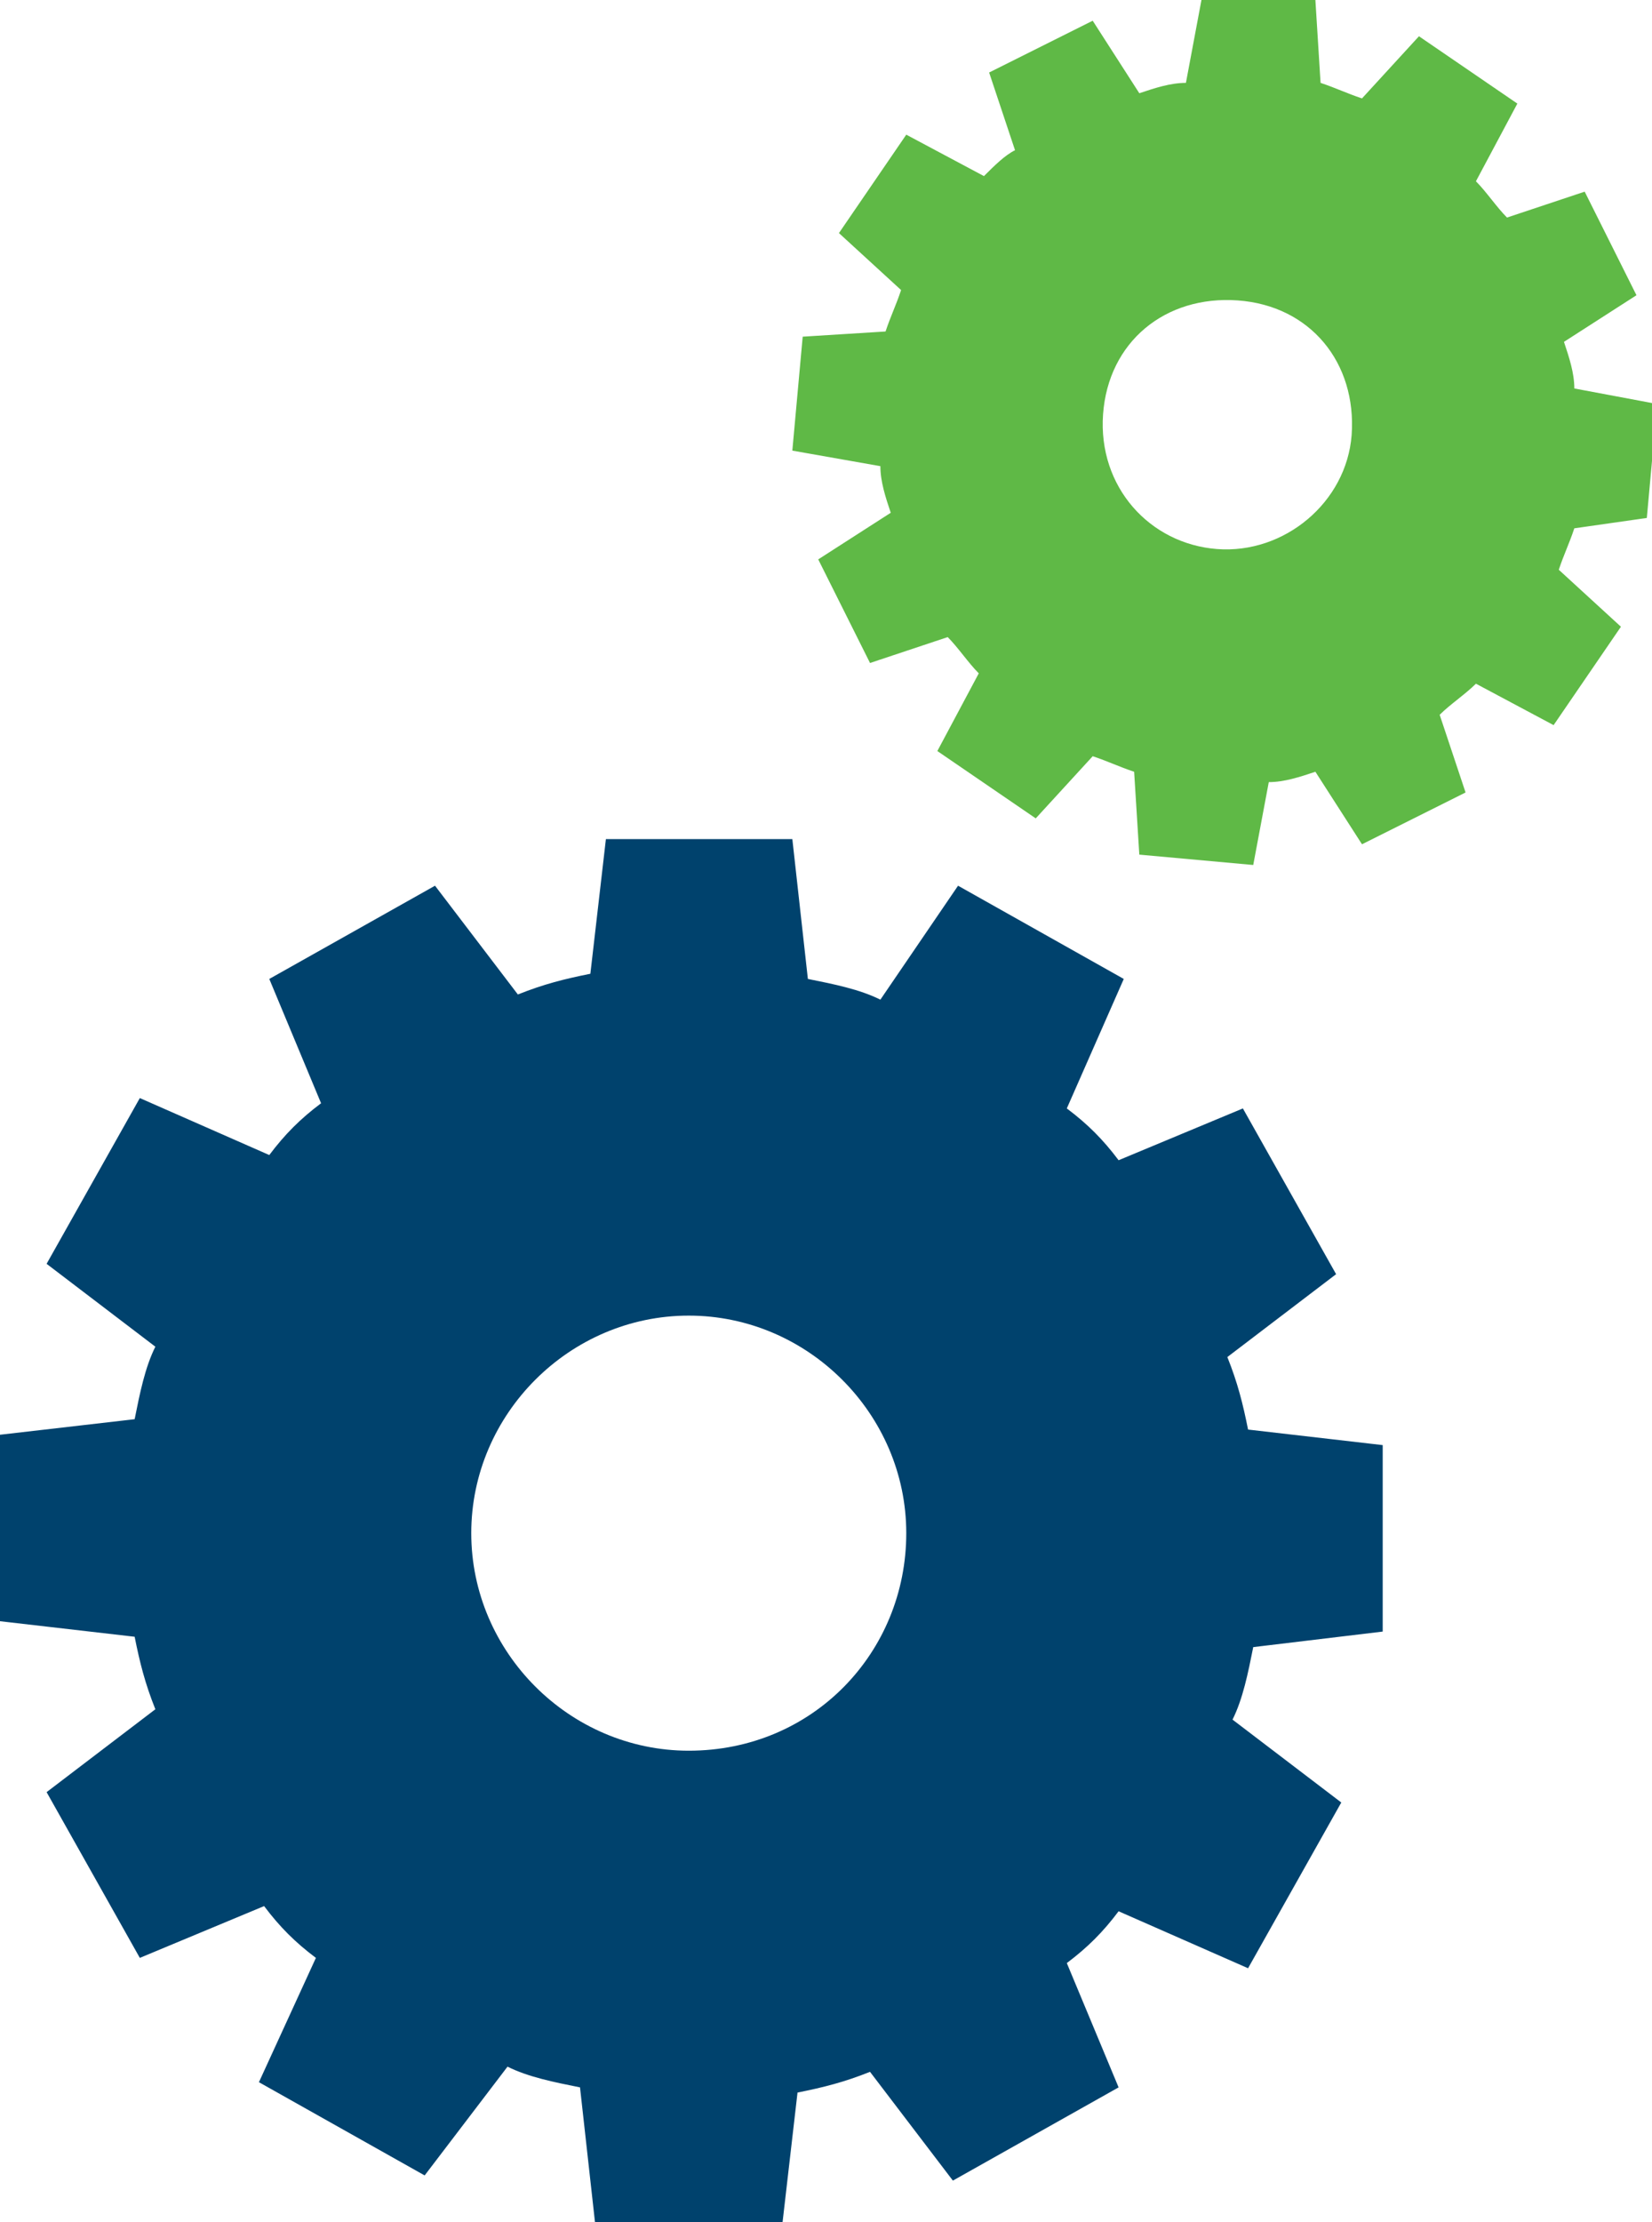
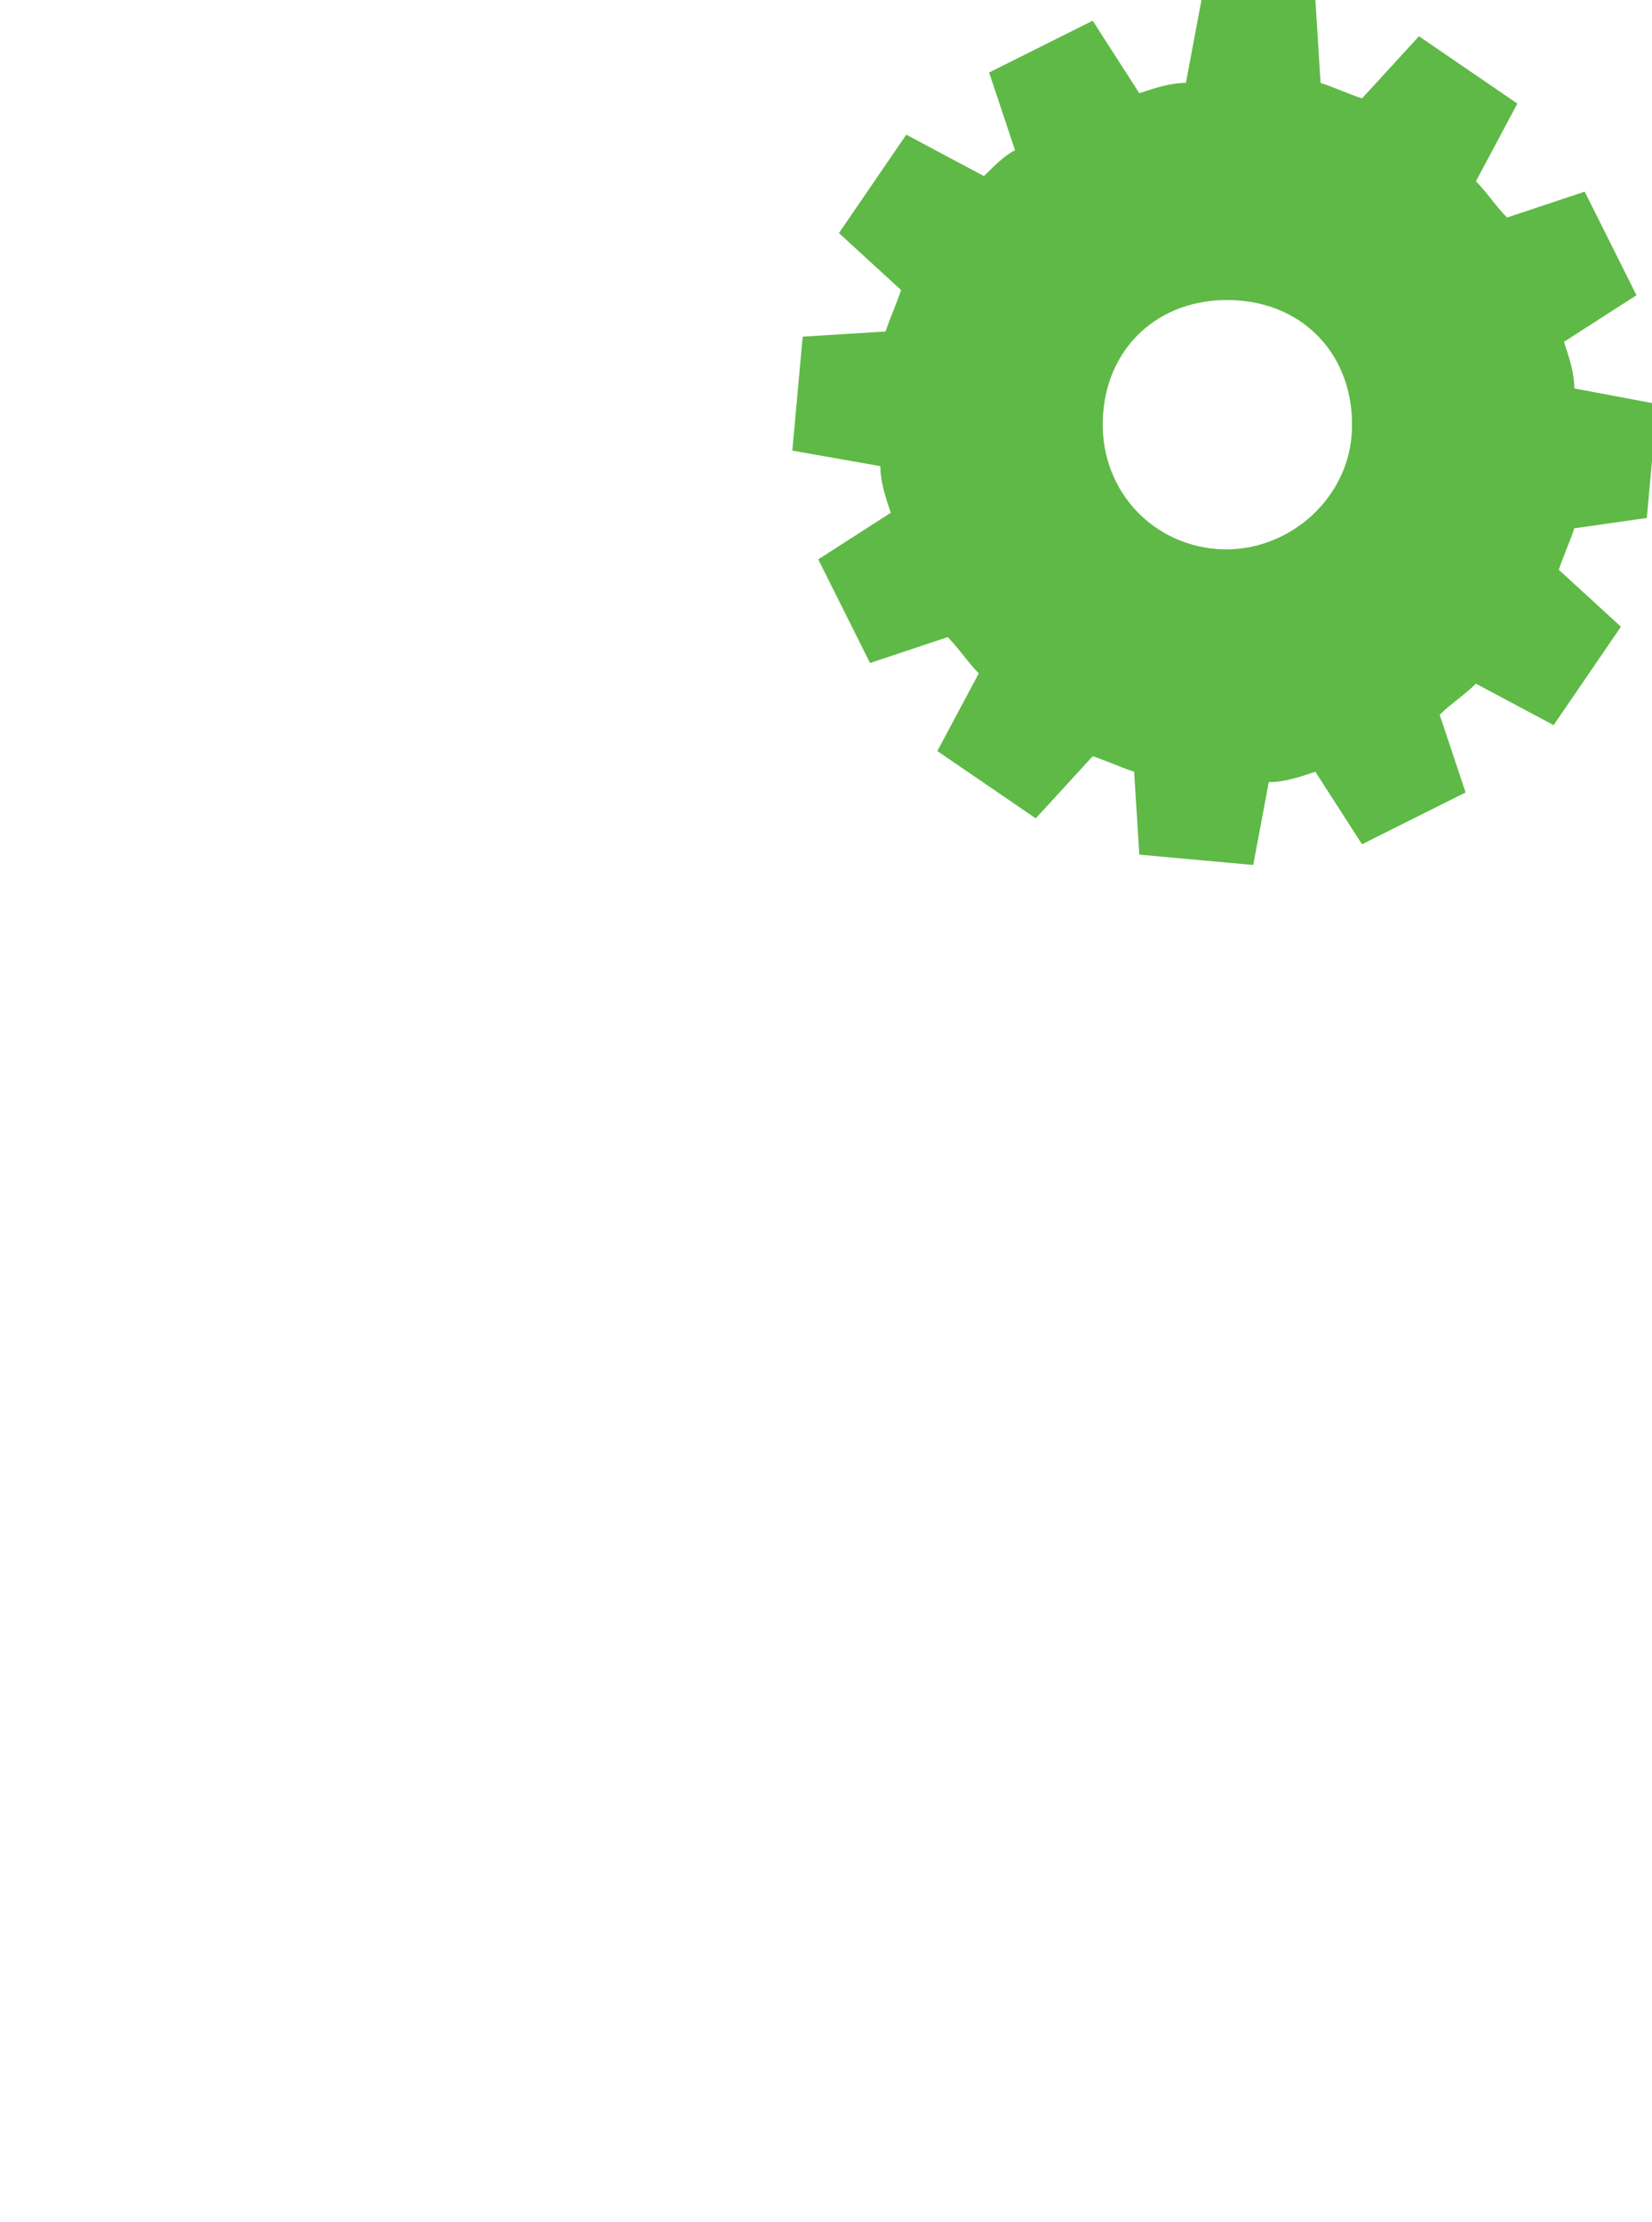
<svg xmlns="http://www.w3.org/2000/svg" version="1.1" id="Layer_1" x="0px" y="0px" viewBox="0 0 31.9 42.9" xml:space="preserve">
  <style type="text/css">
	.st0{fill:#00426D;}
	.st1{fill:#5FB946;}
</style>
  <g>
-     <path class="st0" d="M26.7,31.5v-3.6l-2.6-0.3c-0.1-0.5-0.2-0.9-0.4-1.4l2.1-1.6L24,21.4l-2.4,1c-0.3-0.4-0.6-0.7-1-1l1.1-2.5   l-3.2-1.8L17,19.3c-0.4-0.2-0.9-0.3-1.4-0.4l-0.3-2.7h-3.6l-0.3,2.6c-0.5,0.1-0.9,0.2-1.4,0.4l-1.6-2.1l-3.2,1.8l1,2.4   c-0.4,0.3-0.7,0.6-1,1l-2.5-1.1l-1.8,3.2L3,26c-0.2,0.4-0.3,0.9-0.4,1.4L0,27.7v3.6l2.6,0.3C2.7,32.1,2.8,32.5,3,33l-2.1,1.6   l1.8,3.2l2.4-1c0.3,0.4,0.6,0.7,1,1L5,40.2L8.2,42l1.6-2.1c0.4,0.2,0.9,0.3,1.4,0.4l0.3,2.7h3.6l0.3-2.6c0.5-0.1,0.9-0.2,1.4-0.4   l1.6,2.1l3.2-1.8l-1-2.4c0.4-0.3,0.7-0.6,1-1l2.5,1.1l1.8-3.2l-2.1-1.6c0.2-0.4,0.3-0.9,0.4-1.4L26.7,31.5z M13.3,33.8   c-2.3,0-4.2-1.9-4.2-4.2s1.9-4.2,4.2-4.2s4.2,1.9,4.2,4.2S15.7,33.8,13.3,33.8z" />
    <path class="st1" d="M31.8,10l0.2-2.2l-1.6-0.3c0-0.3-0.1-0.6-0.2-0.9l1.4-0.9l-1-2l-1.5,0.5c-0.2-0.2-0.4-0.5-0.6-0.7l0.8-1.5   l-1.9-1.3l-1.1,1.2c-0.3-0.1-0.5-0.2-0.8-0.3l-0.1-1.6L23.2,0l-0.3,1.6c-0.3,0-0.6,0.1-0.9,0.2l-0.9-1.4l-2,1l0.5,1.5   C19.4,3,19.2,3.2,19,3.4l-1.5-0.8l-1.3,1.9l1.2,1.1c-0.1,0.3-0.2,0.5-0.3,0.8l-1.6,0.1l-0.2,2.2L17,9c0,0.3,0.1,0.6,0.2,0.9   l-1.4,0.9l1,2l1.5-0.5c0.2,0.2,0.4,0.5,0.6,0.7l-0.8,1.5l1.9,1.3l1.1-1.2c0.3,0.1,0.5,0.2,0.8,0.3l0.1,1.6l2.2,0.2l0.3-1.6   c0.3,0,0.6-0.1,0.9-0.2l0.9,1.4l2-1l-0.5-1.5c0.2-0.2,0.5-0.4,0.7-0.6l1.5,0.8l1.3-1.9l-1.2-1.1c0.1-0.3,0.2-0.5,0.3-0.8L31.8,10z    M23.5,10.6c-1.3-0.1-2.3-1.2-2.2-2.6s1.2-2.3,2.6-2.2s2.3,1.2,2.2,2.6C26,9.7,24.8,10.7,23.5,10.6z" />
  </g>
</svg>